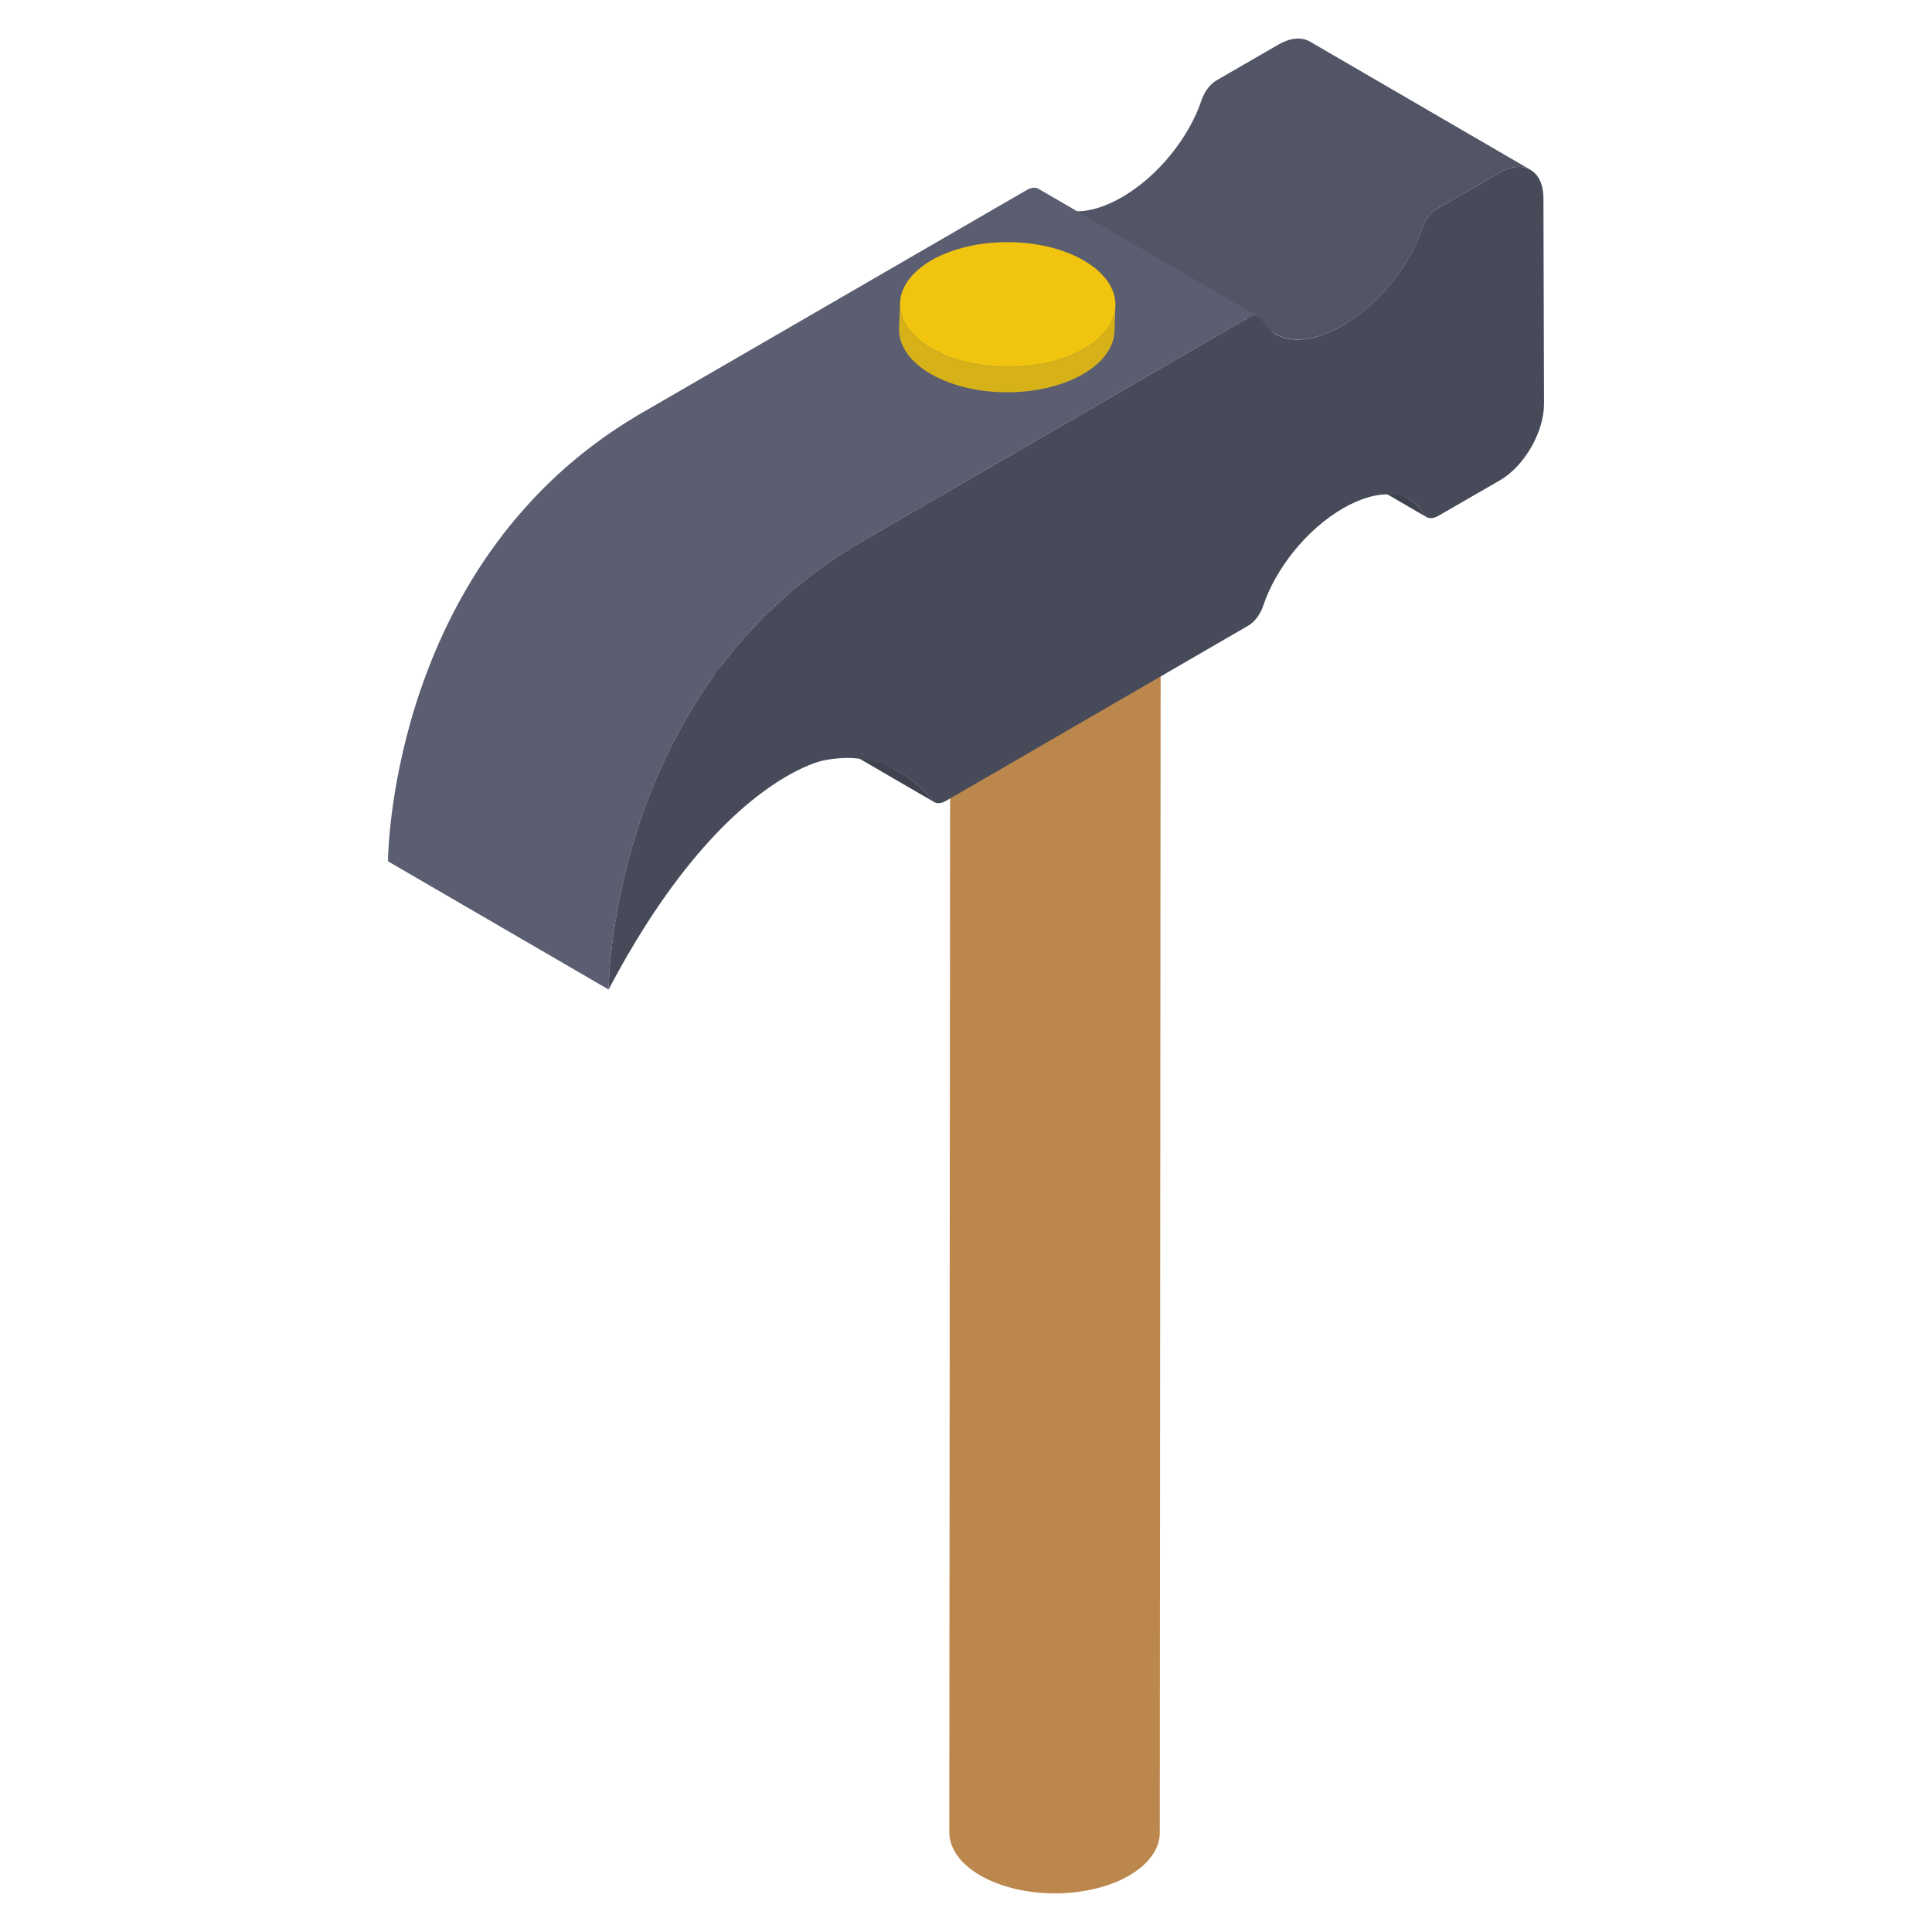
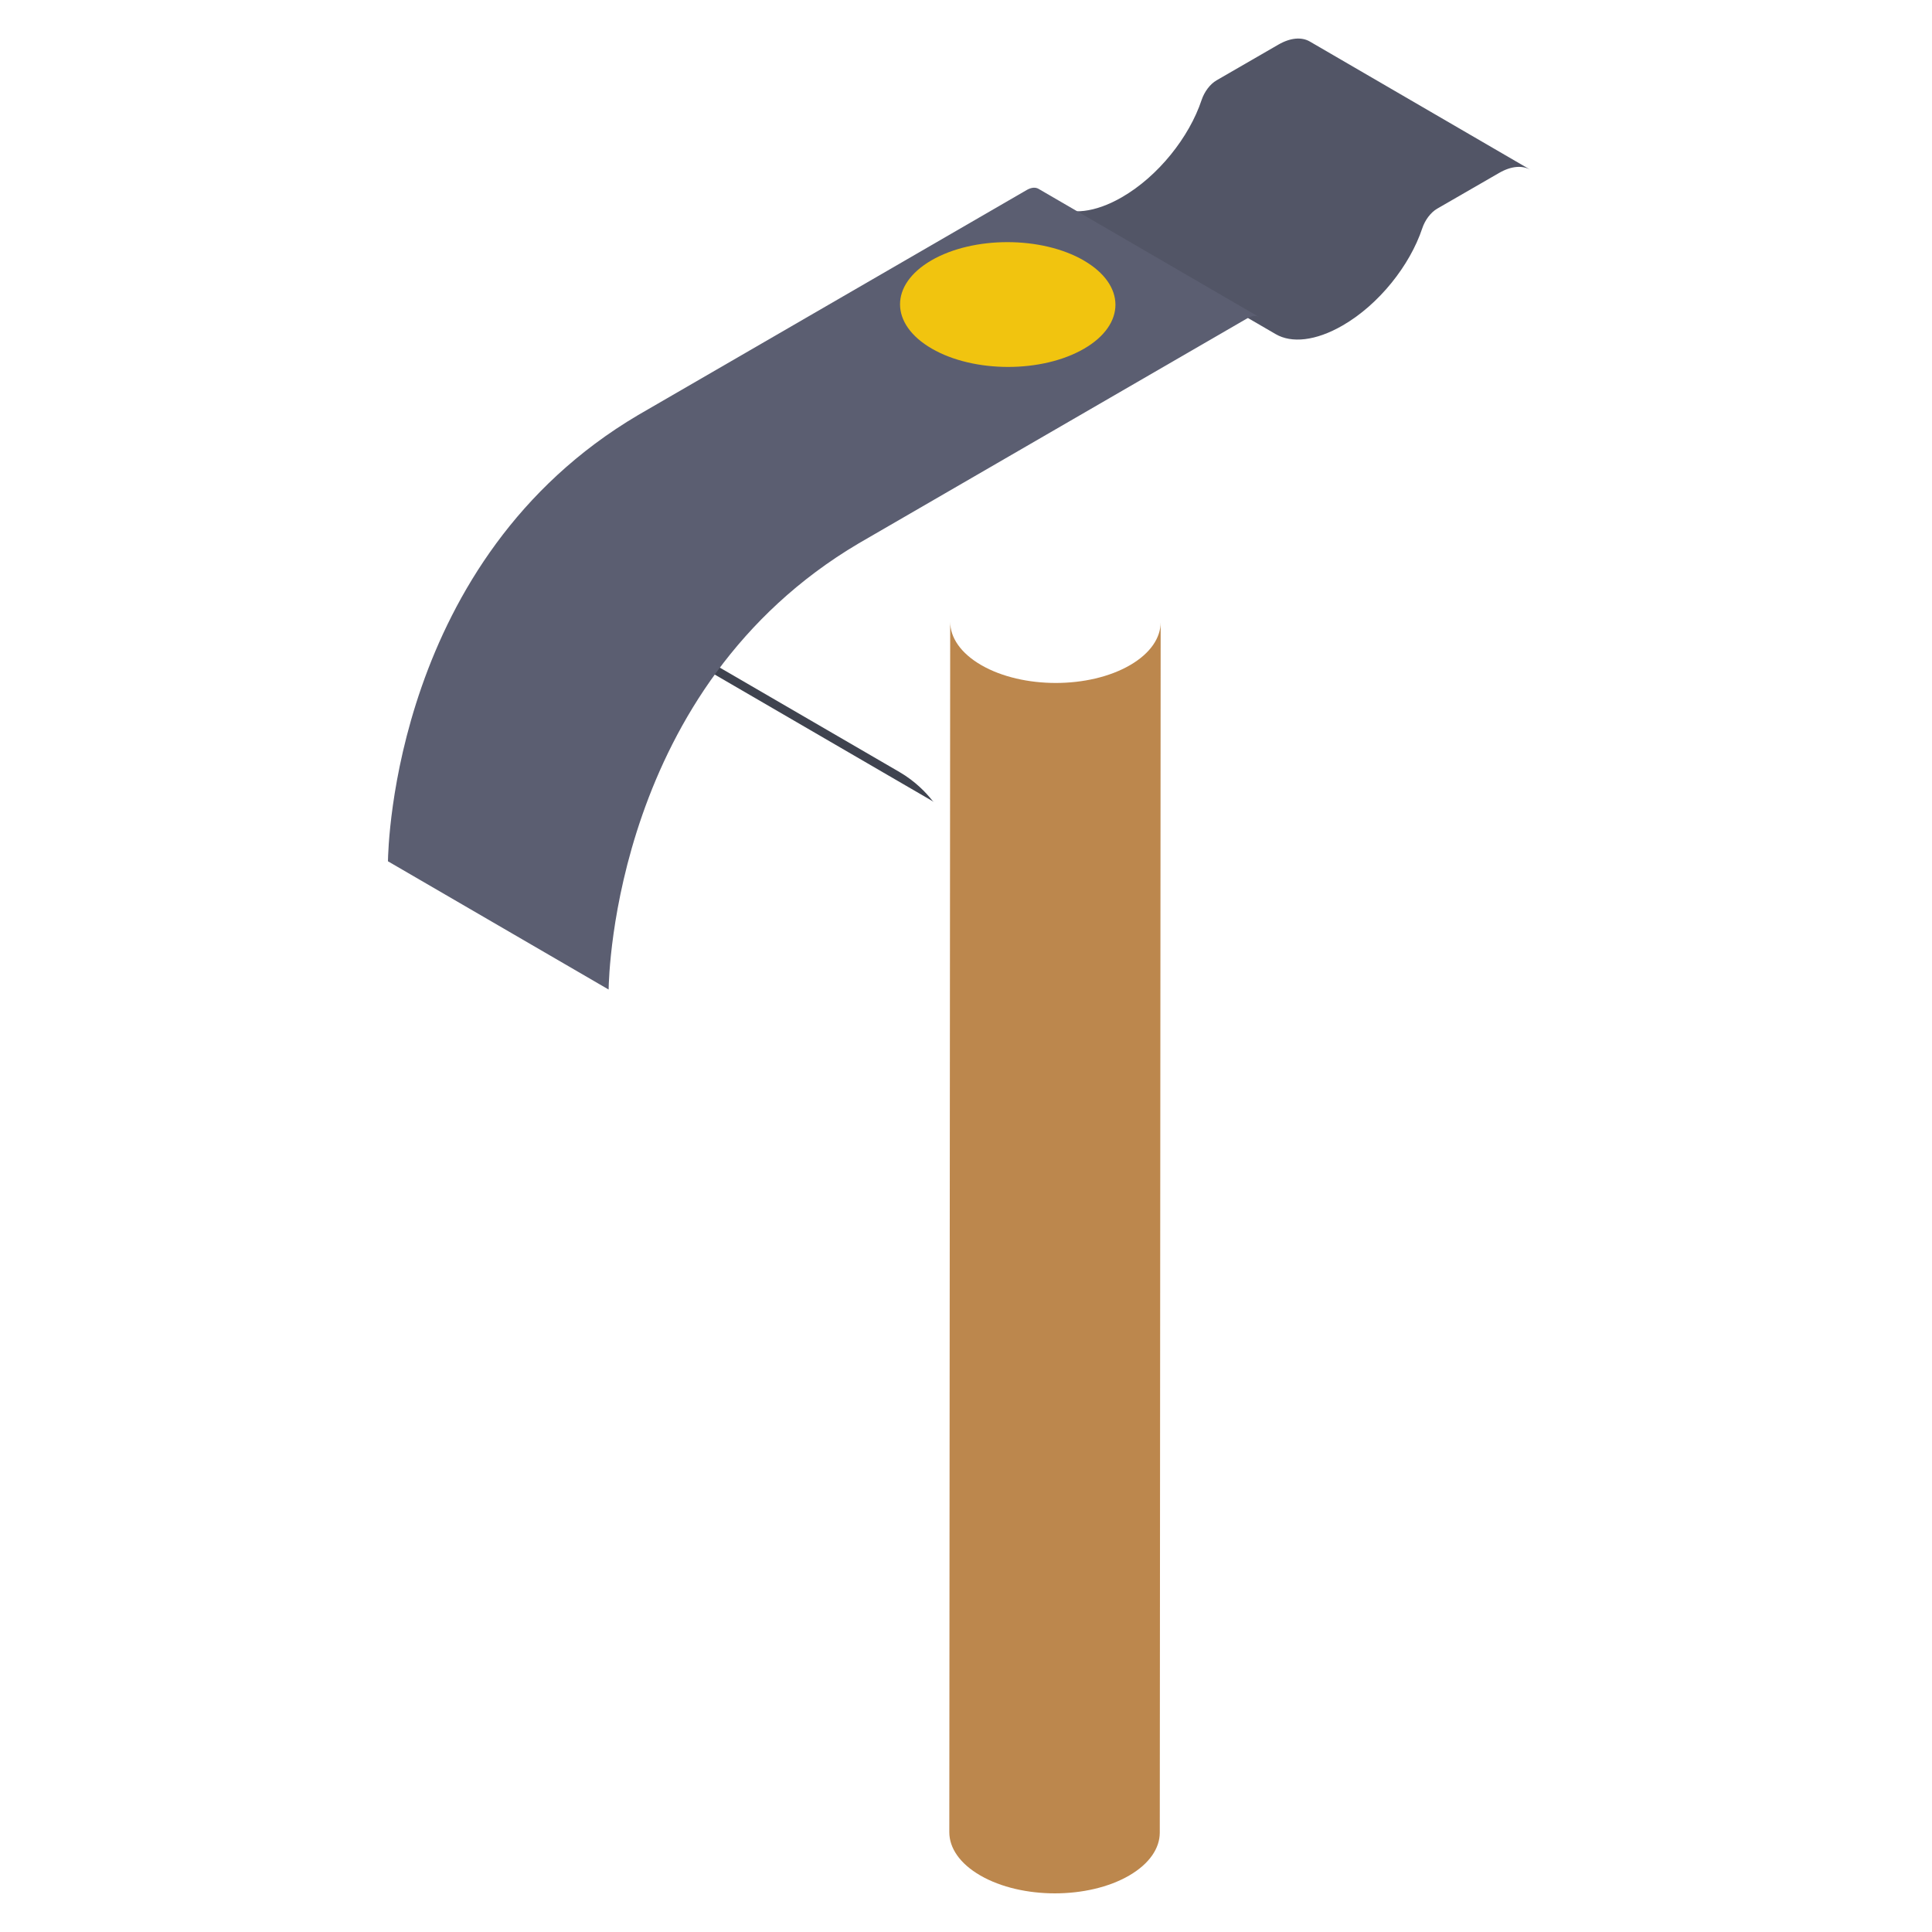
<svg xmlns="http://www.w3.org/2000/svg" version="1.1" width="512" height="512" x="0" y="0" viewBox="0 0 50 50" style="enable-background:new 0 0 512 512" xml:space="preserve" class="">
  <g>
    <g>
      <g>
        <g enable-background="new">
          <g>
            <path d="m30.038 16.105-.023 31.325c-.001.401-.265.802-.791 1.108-1.06.616-2.785.616-3.852 0-.537-.31-.805-.717-.804-1.124l.023-31.325c-.001.406.267.813.804 1.124 1.067.616 2.792.616 3.852-0.0.527-.306.79-.707.791-1.108z" fill="#bc874d" data-original="#bc874d" />
          </g>
          <g>
-             <path d="m29.234 14.982c1.067.616 1.073 1.615.012 2.231-1.06.616-2.785.616-3.852 0-1.067-.616-1.073-1.615-.012-2.232 1.06-.616 2.785-.616 3.852 0z" fill="#bc874d" data-original="#bc874d" />
-           </g>
+             </g>
        </g>
      </g>
      <g>
        <g enable-background="new">
          <g>
-             <path d="m36.918 13.382-6.283-3.651c-.035-.02-.064-.051-.086-.091-.084-.154-.201-.275-.345-.358l6.283 3.651c.144.084.261.204.345.358.022.04.051.071.086.091z" fill="#3f434f" data-original="#3f434f" />
-           </g>
+             </g>
          <g>
            <path d="m39.611 4.396c-.209-.121-.497-.104-.815.08l-1.601.924c-.167.096-.316.295-.387.509-.32.96-1.121 1.973-2.062 2.515-.699.404-1.323.461-1.73.224l-5.711-3.319c.407.237 1.031.179 1.73-.225.941-.543 1.743-1.555 2.062-2.515.071-.214.22-.413.386-.509l1.601-.925c.318-.184.607-.201.815-.08z" fill="#525566" data-original="#525566" />
          </g>
          <g>
            <path d="m24.177 20.758-6.283-3.651c-.022-.013-.042-.03-.058-.051-.146-.183-.426-.485-.839-.726l6.283 3.651c.413.24.694.543.839.726.017.021.036.038.058.051z" fill="#3f434f" data-original="#3f434f" />
          </g>
          <g>
            <path d="m32.588 8.206c-.079-.046-.187-.038-.303.029l-10.06 5.826c-6.309 3.726-6.466 11.157-6.474 11.548l-5.711-3.319c.008-.39.165-7.821 6.474-11.548l10.06-5.826c.116-.067.224-.075.303-.029z" fill="#5b5e71" data-original="#5b5e71" />
          </g>
          <g>
-             <path d="m38.795 4.476c.632-.365 1.147-.072 1.149.654l.015 5.32c.002.73-.509 1.616-1.142 1.981l-1.597.922c-.167.096-.317.069-.389-.062-.323-.592-1.13-.681-2.073-.136-.945.546-1.749 1.564-2.068 2.527-.071.215-.22.414-.387.511l-7.824 4.535c-.147.085-.284.078-.362-.021-.311-.39-1.238-1.33-2.767-1.034-.019.003-.372.059-.987.414-1.044.603-2.789 2.057-4.613 5.522.008-.391.165-7.822 6.474-11.548l10.06-5.826c.167-.096.316-.07.388.062.324.588 1.129.673 2.072.128.94-.543 1.742-1.555 2.062-2.515.071-.215.22-.413.387-.509z" fill="#474b59" data-original="#474b59" />
-           </g>
+             </g>
        </g>
      </g>
      <g>
        <g enable-background="new">
          <g>
-             <path d="m28.867 7.89-.024.655c-.001.411-.271.821-.81 1.134-1.085.631-2.85.631-3.942 0-.55-.317-.824-.734-.823-1.15l.024-.655c-.001.416.273.833.823 1.15 1.092.63 2.857.63 3.942-0.0.539-.313.809-.723.81-1.134z" fill="#d6b218" data-original="#d6b218" />
-           </g>
+             </g>
          <g>
            <path d="m28.045 6.74c1.092.63 1.097 1.653.013 2.283-1.085.631-2.85.631-3.942 0-1.092-.631-1.098-1.653-.013-2.284 1.085-.63 2.85-.63 3.942 0z" fill="#f1c40f" data-original="#f1c40f" />
          </g>
        </g>
      </g>
    </g>
  </g>
</svg>